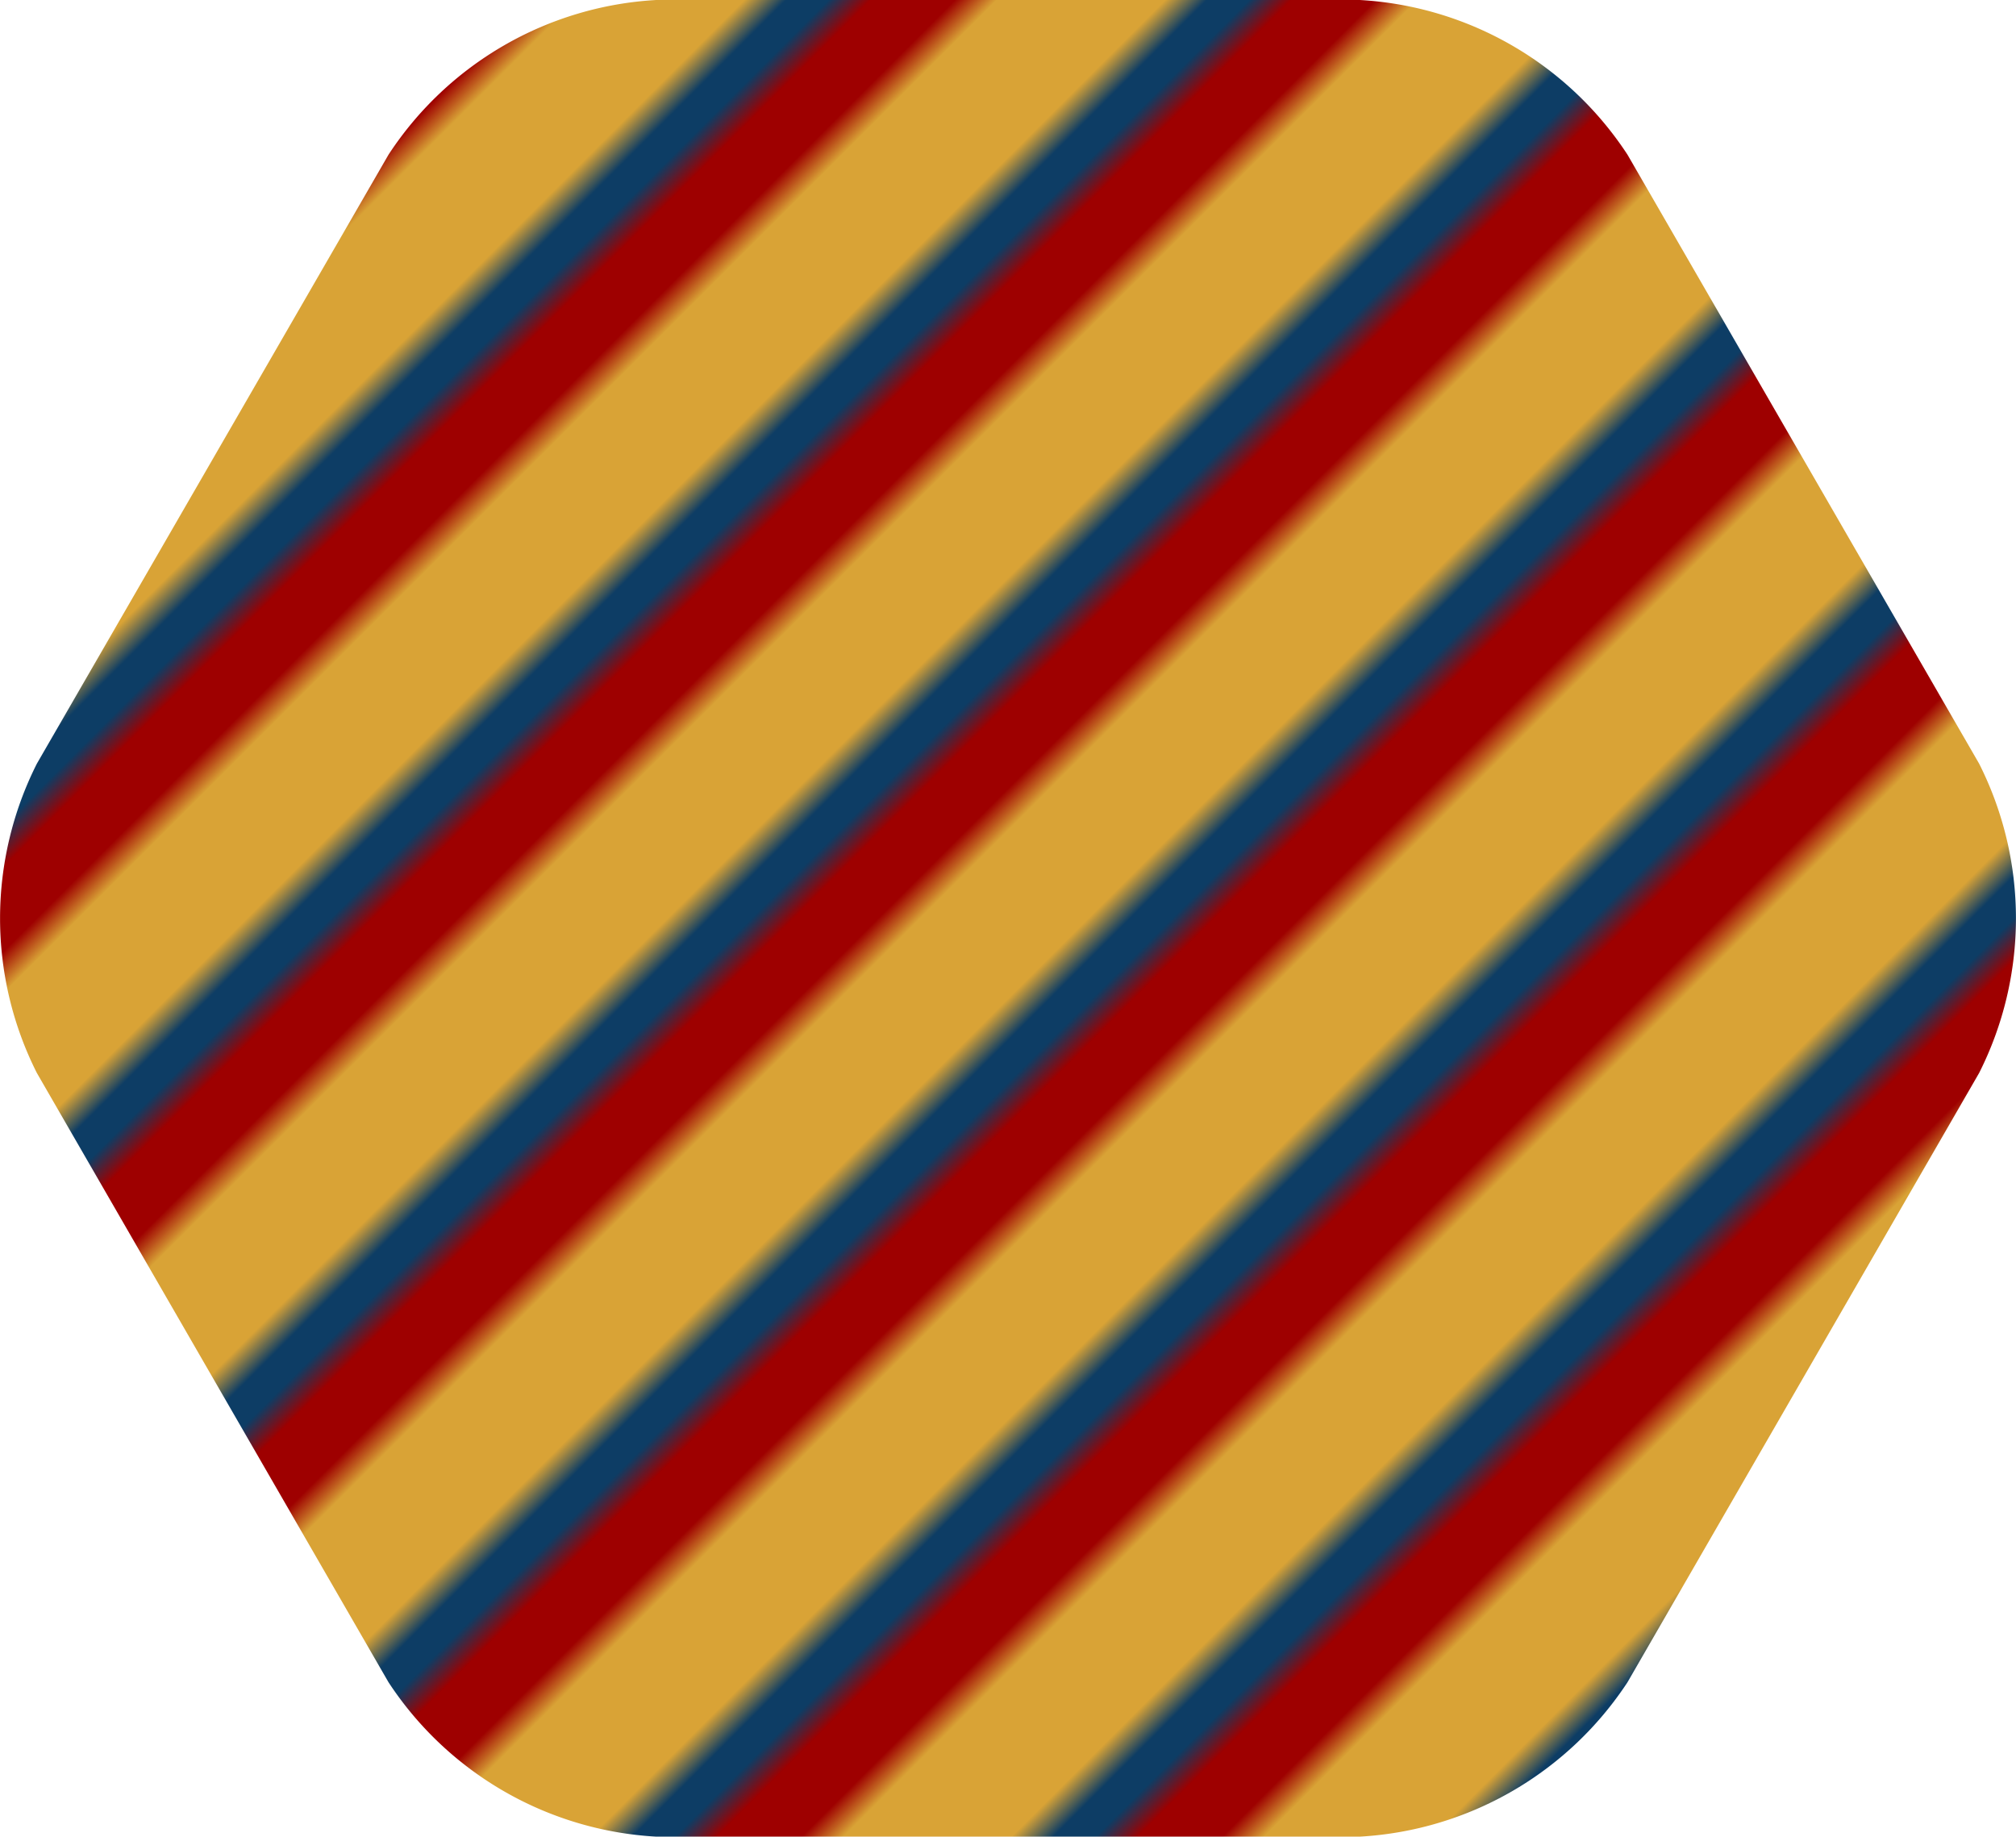
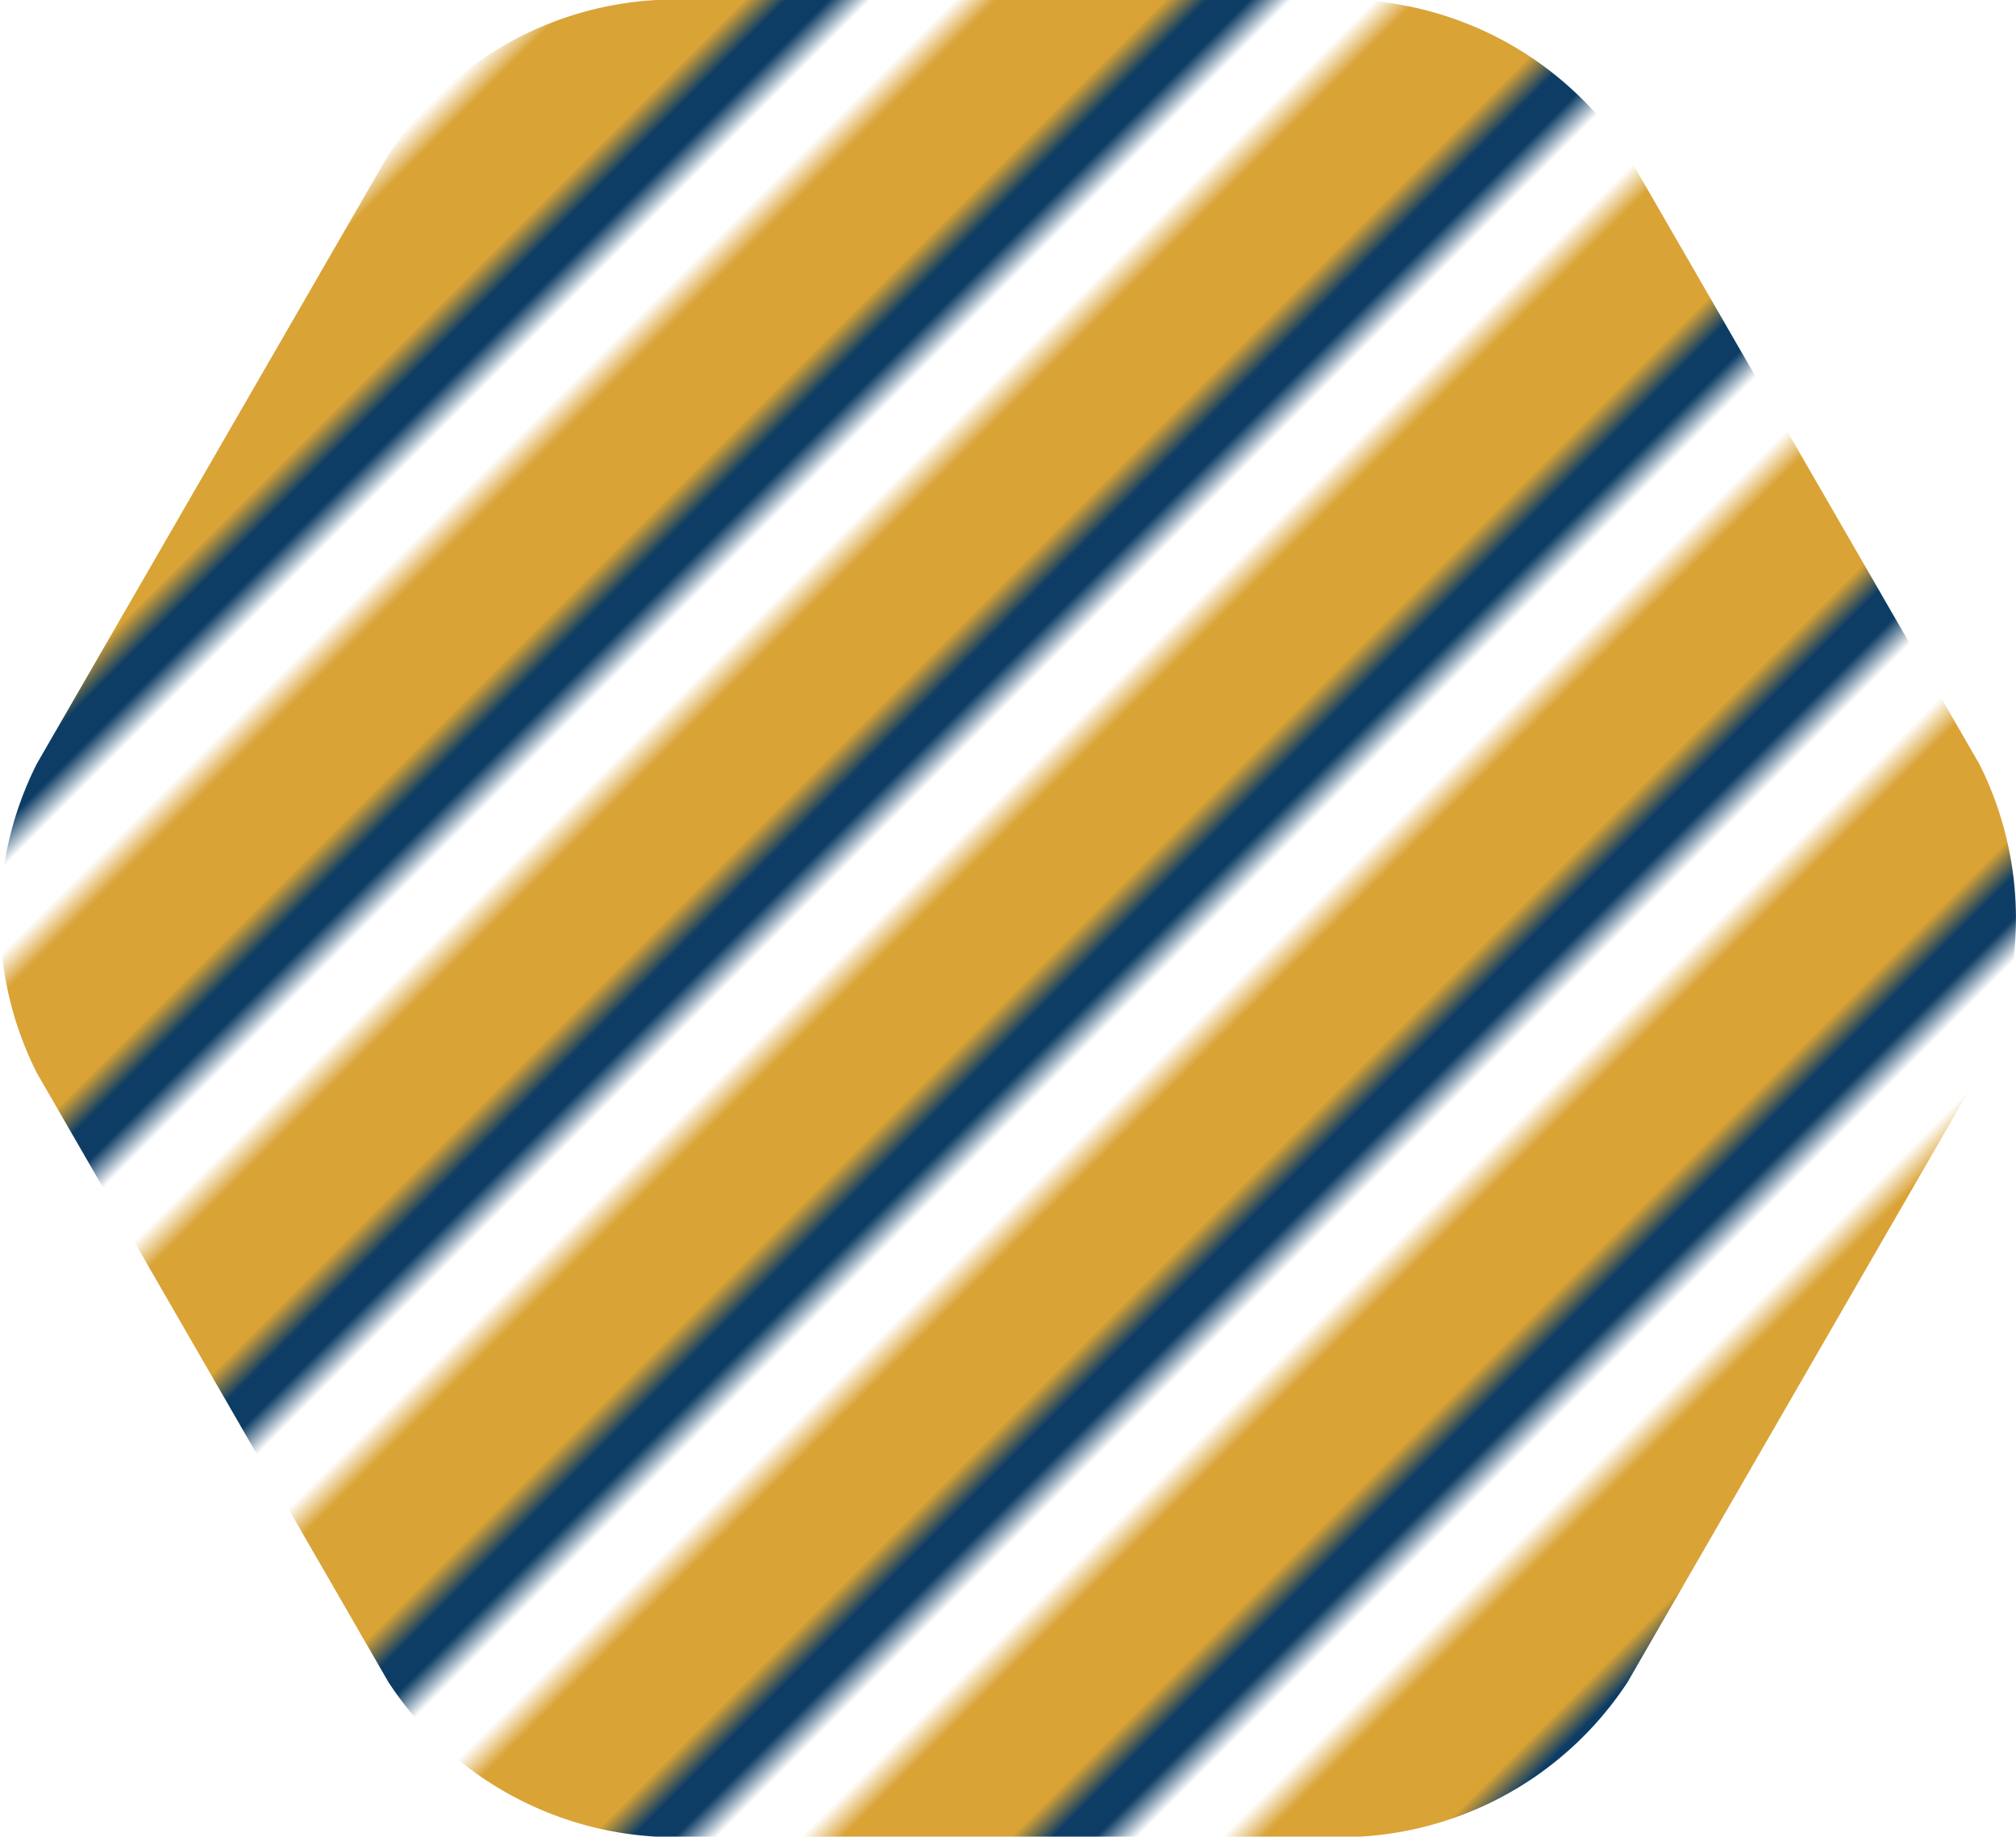
<svg xmlns="http://www.w3.org/2000/svg" viewBox="0 0 67.77 61.74">
  <defs>
    <style>.cls-1{fill:none;}.cls-2{fill:#d9a336;}.cls-3{fill:#9e0000;}.cls-4{fill:#0d3d65;}.cls-5{fill:url(#新規パターンスウォッチ_3);}</style>
    <pattern id="新規パターンスウォッチ_3" data-name="新規パターンスウォッチ 3" width="100" height="10" patternTransform="translate(991.23 -385.67) rotate(-45)" patternUnits="userSpaceOnUse" viewBox="0 0 100 10">
      <rect class="cls-1" width="100" height="10" />
      <rect class="cls-2" y="5" width="100" height="5" />
-       <rect class="cls-3" y="2" width="100" height="3" />
      <rect class="cls-4" width="100" height="2" />
    </pattern>
  </defs>
  <g id="レイヤー_2" data-name="レイヤー 2">
    <g id="レイヤー_1-2" data-name="レイヤー 1">
      <path class="cls-5" d="M1.24,25.67a11.54,11.54,0,0,0,0,10.4L13.06,56.55a11.54,11.54,0,0,0,9,5.19H45.71a11.54,11.54,0,0,0,9-5.19L66.53,36.07a11.54,11.54,0,0,0,0-10.4L54.71,5.2a11.53,11.53,0,0,0-9-5.2H22.06a11.53,11.53,0,0,0-9,5.2Z" />
    </g>
  </g>
</svg>